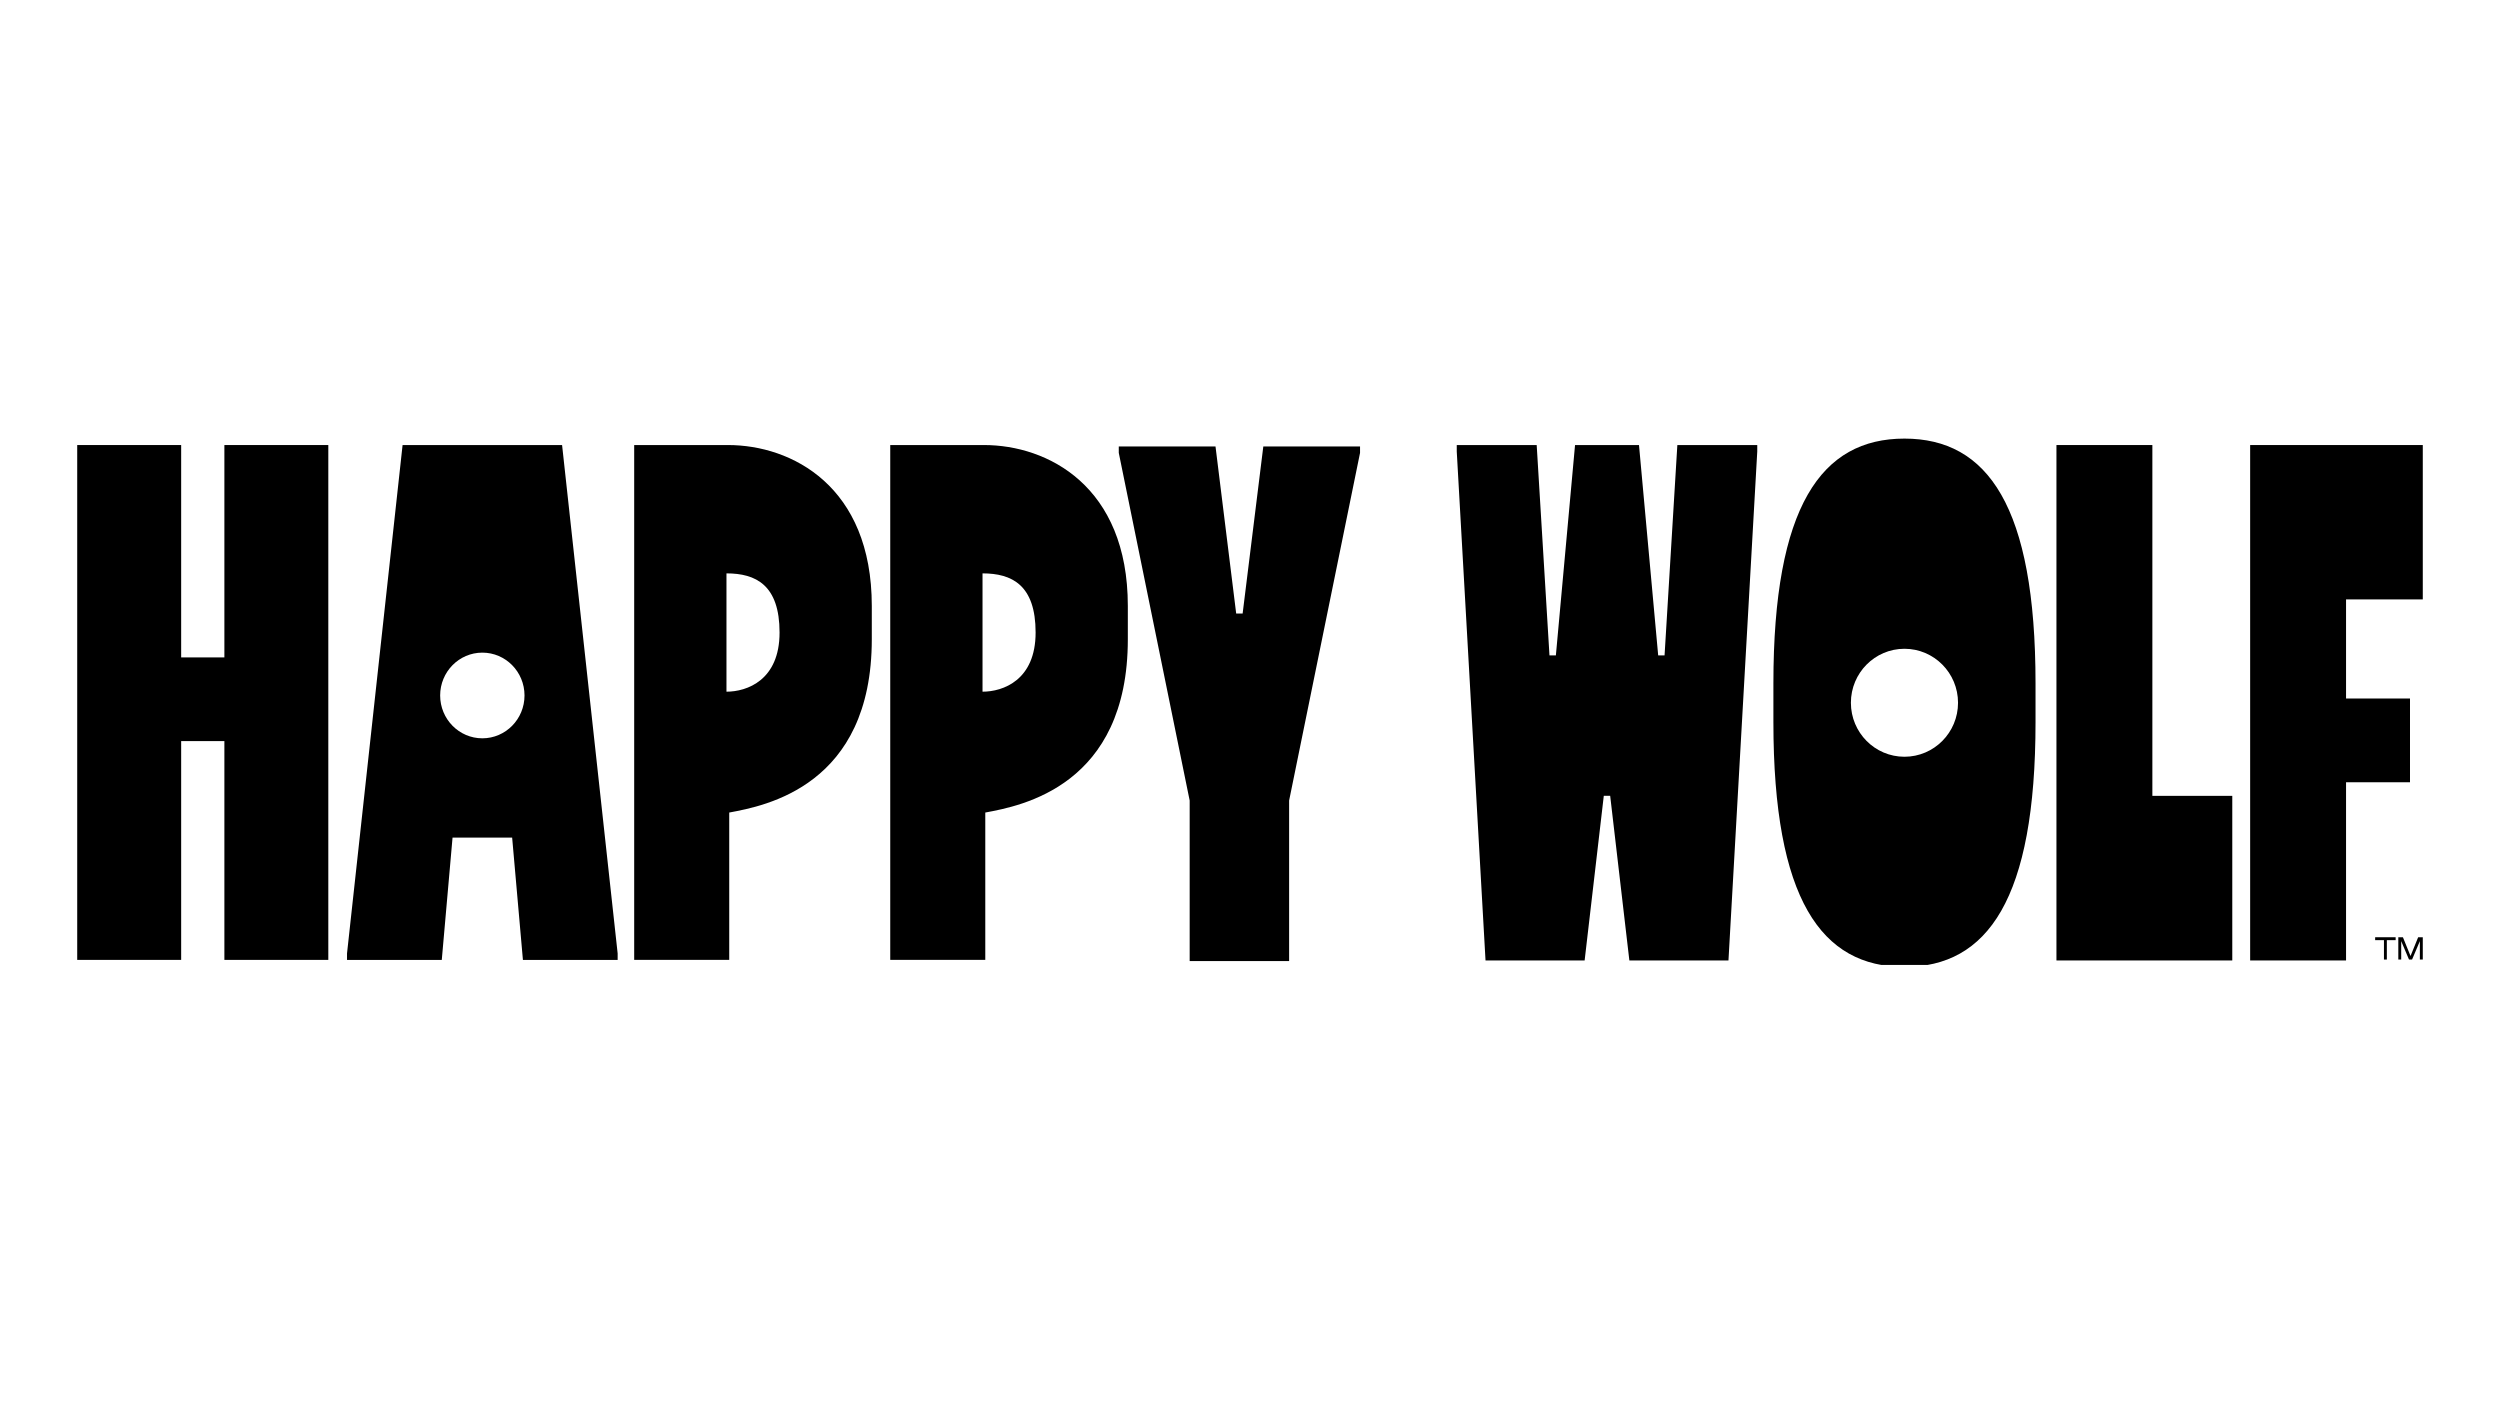
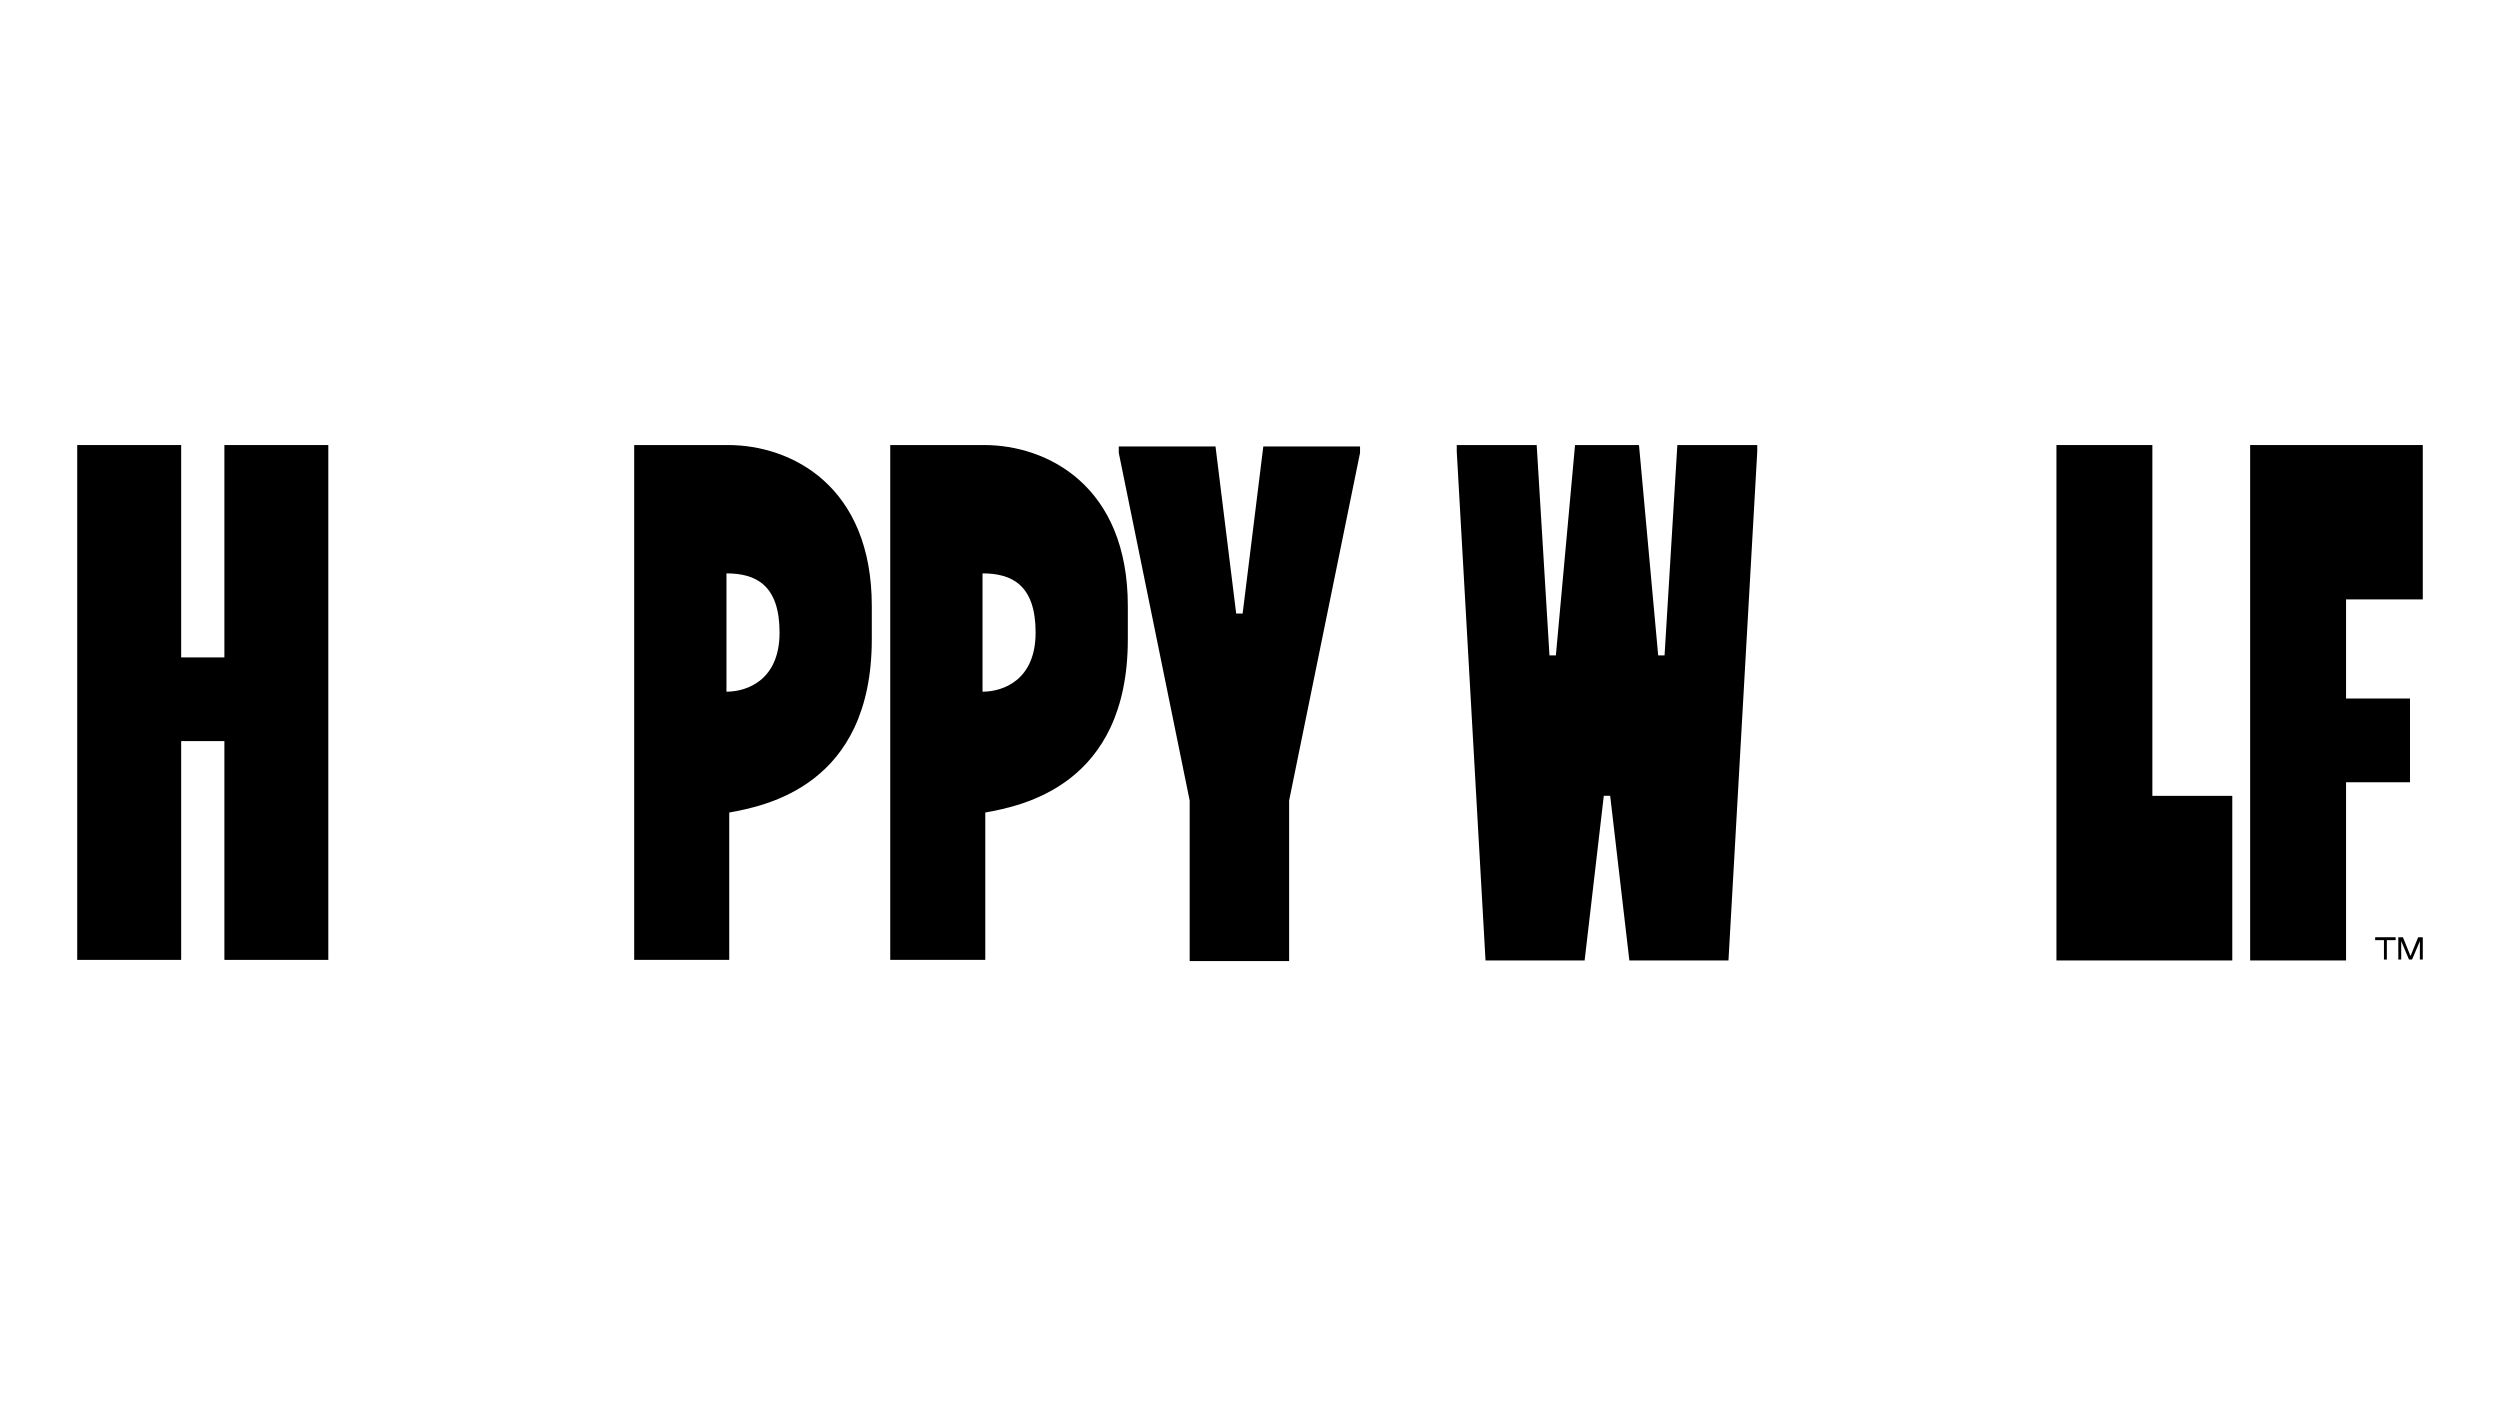
<svg xmlns="http://www.w3.org/2000/svg" fill="none" viewBox="0 0 114 64" height="64" width="114">
  <g clip-path="url(#clip0_7519_1591)">
    <path fill="black" d="M51.016 20.65V20.358H55.427L56.37 27.977H56.664L57.607 20.358H62.018V20.651L58.784 36.505V43.824H54.249V36.505L51.016 20.65Z" />
    <path fill="black" d="M8.261 20.294V29.978H10.232V20.294H14.971V43.771H10.232V33.794H8.261V43.771H3.521V20.294H8.261Z" />
    <path fill="black" d="M44.871 20.294H40.595V43.771H44.929V37.052C46.573 36.748 51.429 35.832 51.429 29.15V27.631C51.429 22.163 47.775 20.294 44.87 20.294H44.871ZM44.803 31.541V26.146C46.14 26.146 47.224 26.672 47.224 28.844C47.224 31.016 45.738 31.541 44.803 31.541Z" />
    <path fill="black" d="M33.196 20.294H28.919V43.771H33.253V37.052C34.897 36.748 39.754 35.832 39.754 29.15V27.631C39.754 22.163 36.099 20.294 33.195 20.294H33.196ZM33.127 31.541V26.146C34.464 26.146 35.548 26.672 35.548 28.844C35.548 31.016 34.062 31.541 33.127 31.541Z" />
-     <path fill="black" d="M25.631 20.294H18.358L15.824 43.478V43.772H20.145L20.636 38.196H23.354L23.845 43.772H28.165V43.478L25.631 20.294ZM21.995 33.667C20.933 33.667 20.071 32.792 20.071 31.713C20.071 30.635 20.933 29.76 21.995 29.76C23.057 29.76 23.918 30.635 23.918 31.713C23.918 32.792 23.057 33.667 21.995 33.667Z" />
    <path fill="black" d="M102.607 20.294H110.479V27.333H106.98V31.852H109.896V35.671H106.98V43.797H102.607V20.294Z" />
    <path fill="black" d="M108.708 43.756H108.84V42.871H109.241V42.738H108.307V42.871H108.708V43.756Z" />
    <path fill="black" d="M109.363 43.756H109.495V42.915L109.851 43.756H109.99L110.346 42.915V43.756H110.479V42.738H110.268L109.92 43.594L109.573 42.738H109.363V43.756Z" />
    <path fill="black" d="M98.148 20.294V36.291H101.792V43.797H93.774V20.294H98.147H98.148Z" />
-     <path fill="black" d="M86.843 20C83.054 20 80.867 23.085 80.867 31.164V32.927C80.867 41.006 83.054 44.091 86.843 44.091C90.633 44.091 92.82 41.006 92.82 32.927V31.164C92.82 23.084 90.634 20 86.843 20ZM86.843 34.508C85.494 34.508 84.401 33.406 84.401 32.046C84.401 30.687 85.494 29.584 86.843 29.584C88.192 29.584 89.286 30.687 89.286 32.046C89.286 33.406 88.192 34.508 86.843 34.508Z" />
    <path fill="black" d="M70.073 20.294L70.656 29.885H70.948L71.822 20.294H74.738L75.613 29.885H75.904L76.487 20.294H80.131V20.588L78.818 43.798H74.299L73.424 36.289H73.133L72.259 43.798H67.74L66.428 20.588V20.294H70.072H70.073Z" />
  </g>
  <defs>
    <clipPath id="clip0_7519_1591">
      <rect transform="translate(3 20)" fill="white" height="24" width="108" />
    </clipPath>
  </defs>
</svg>